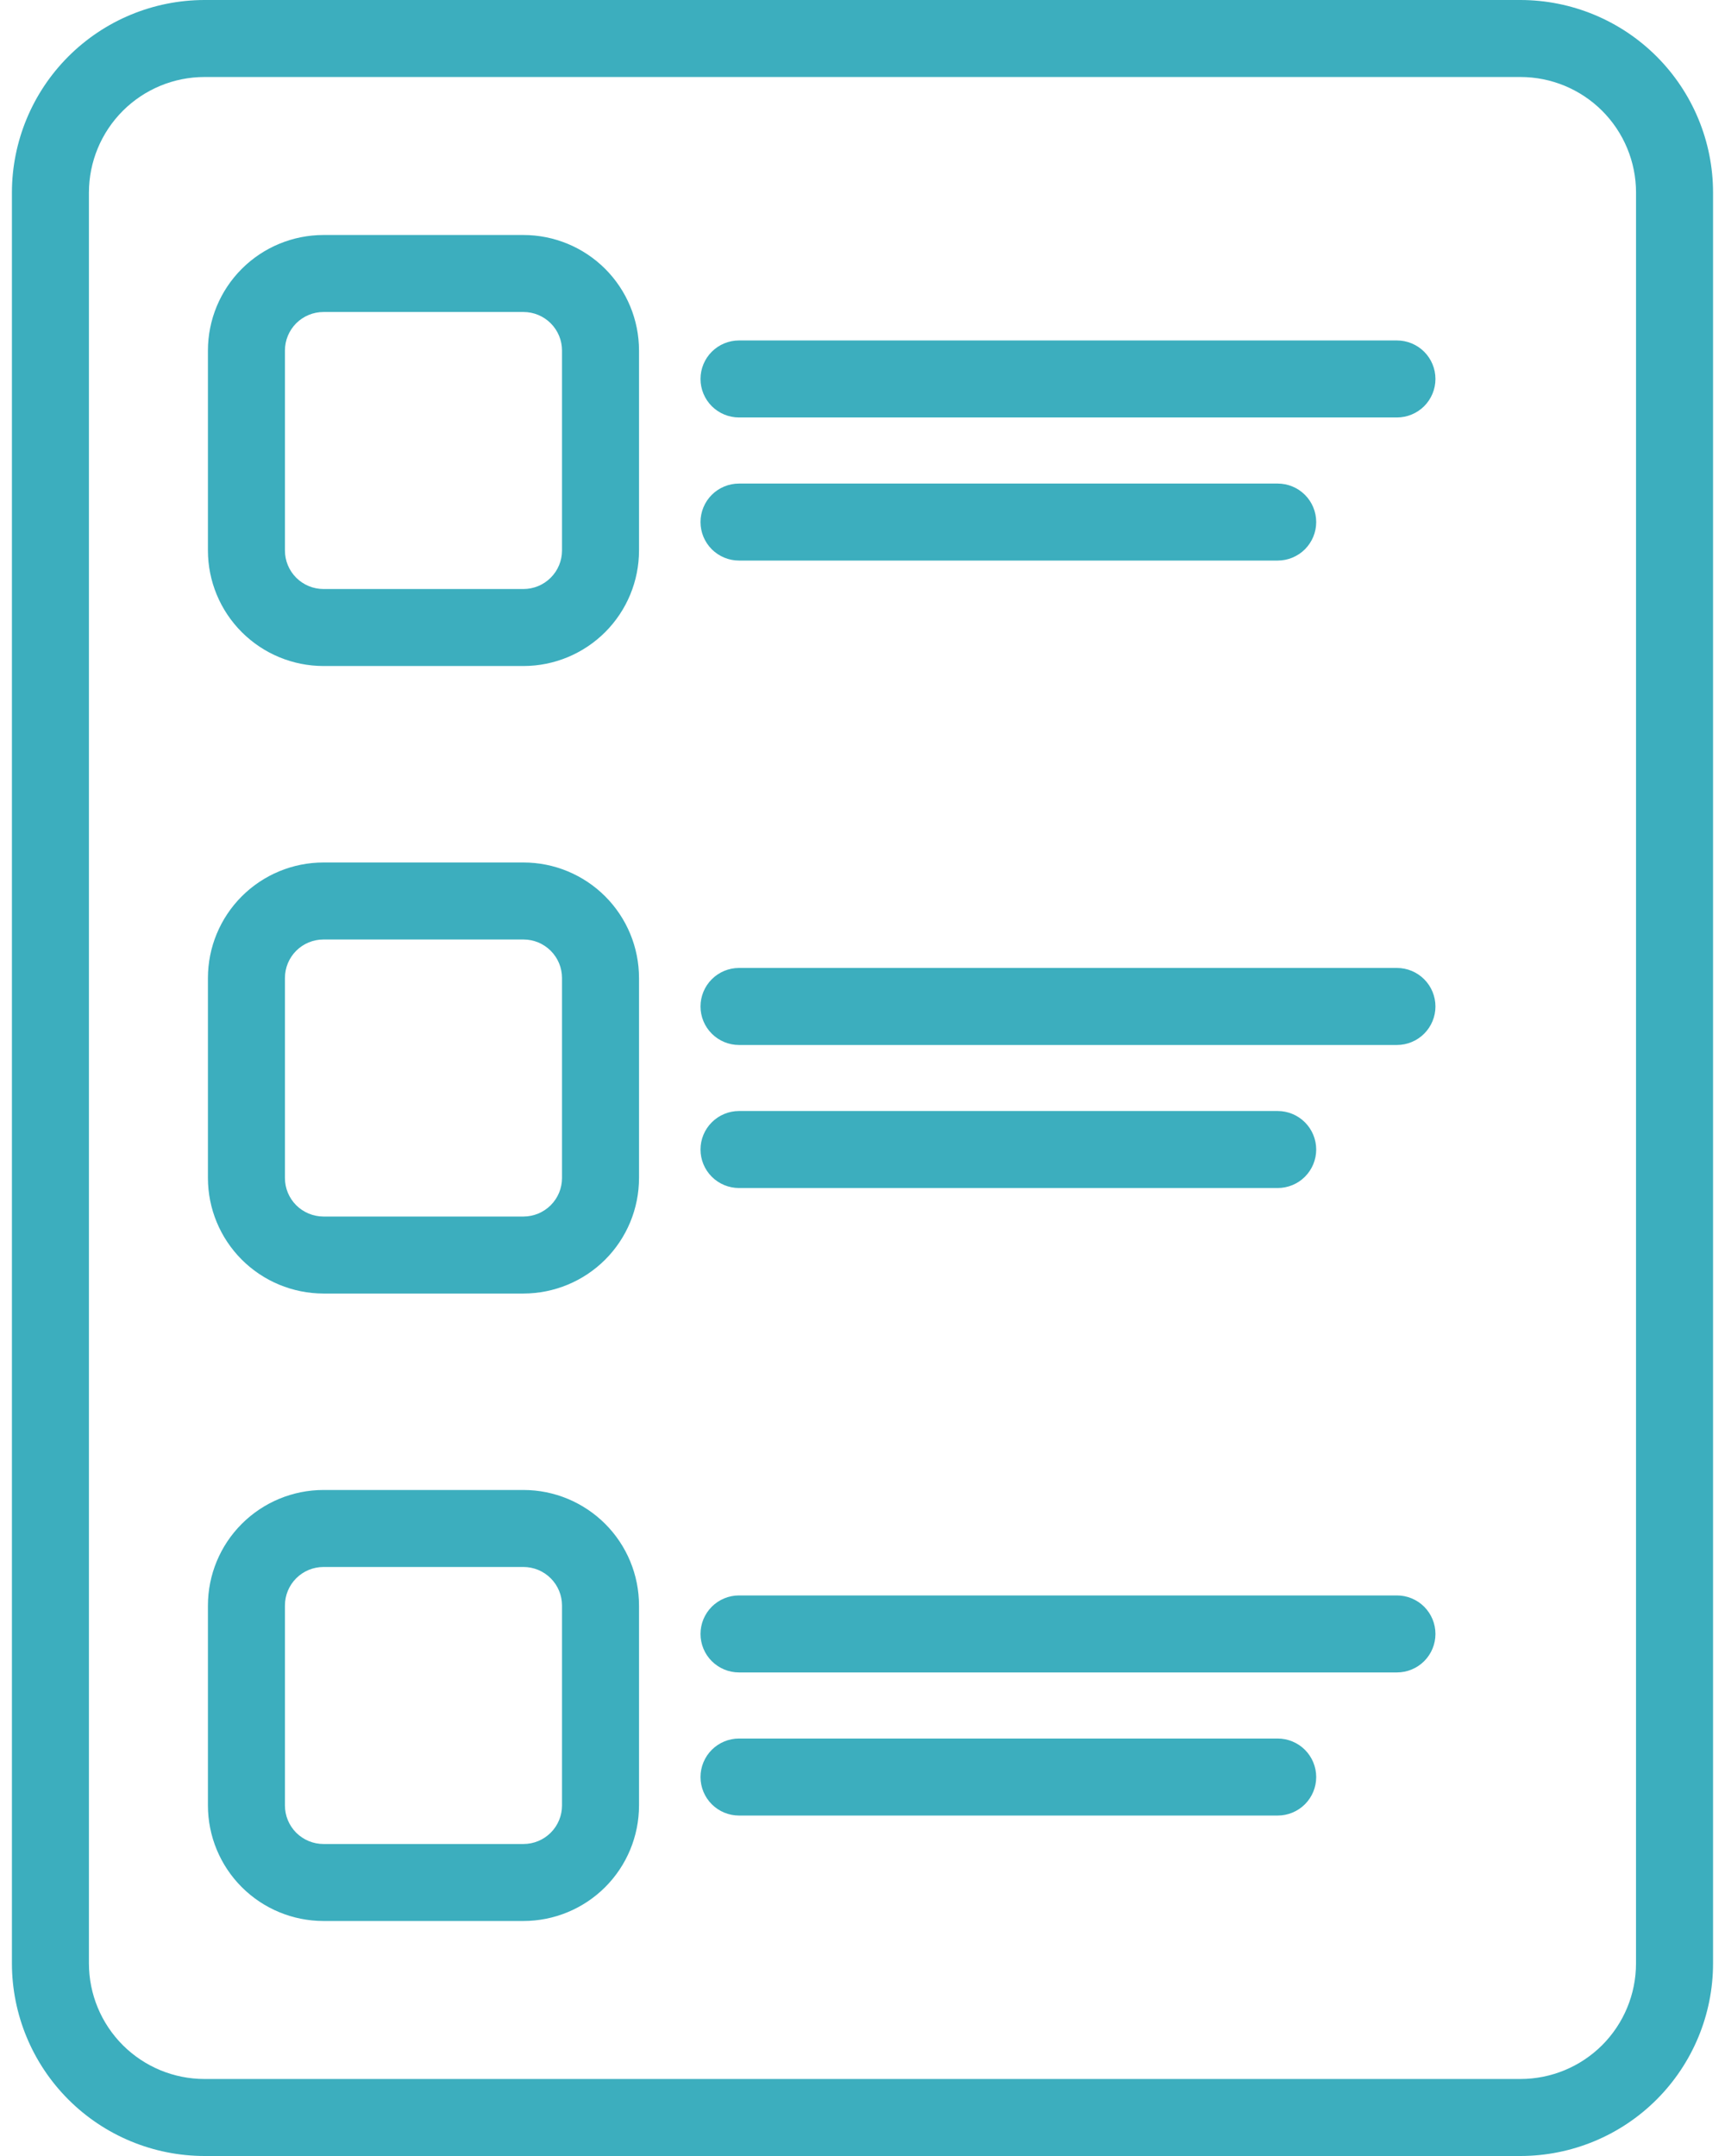
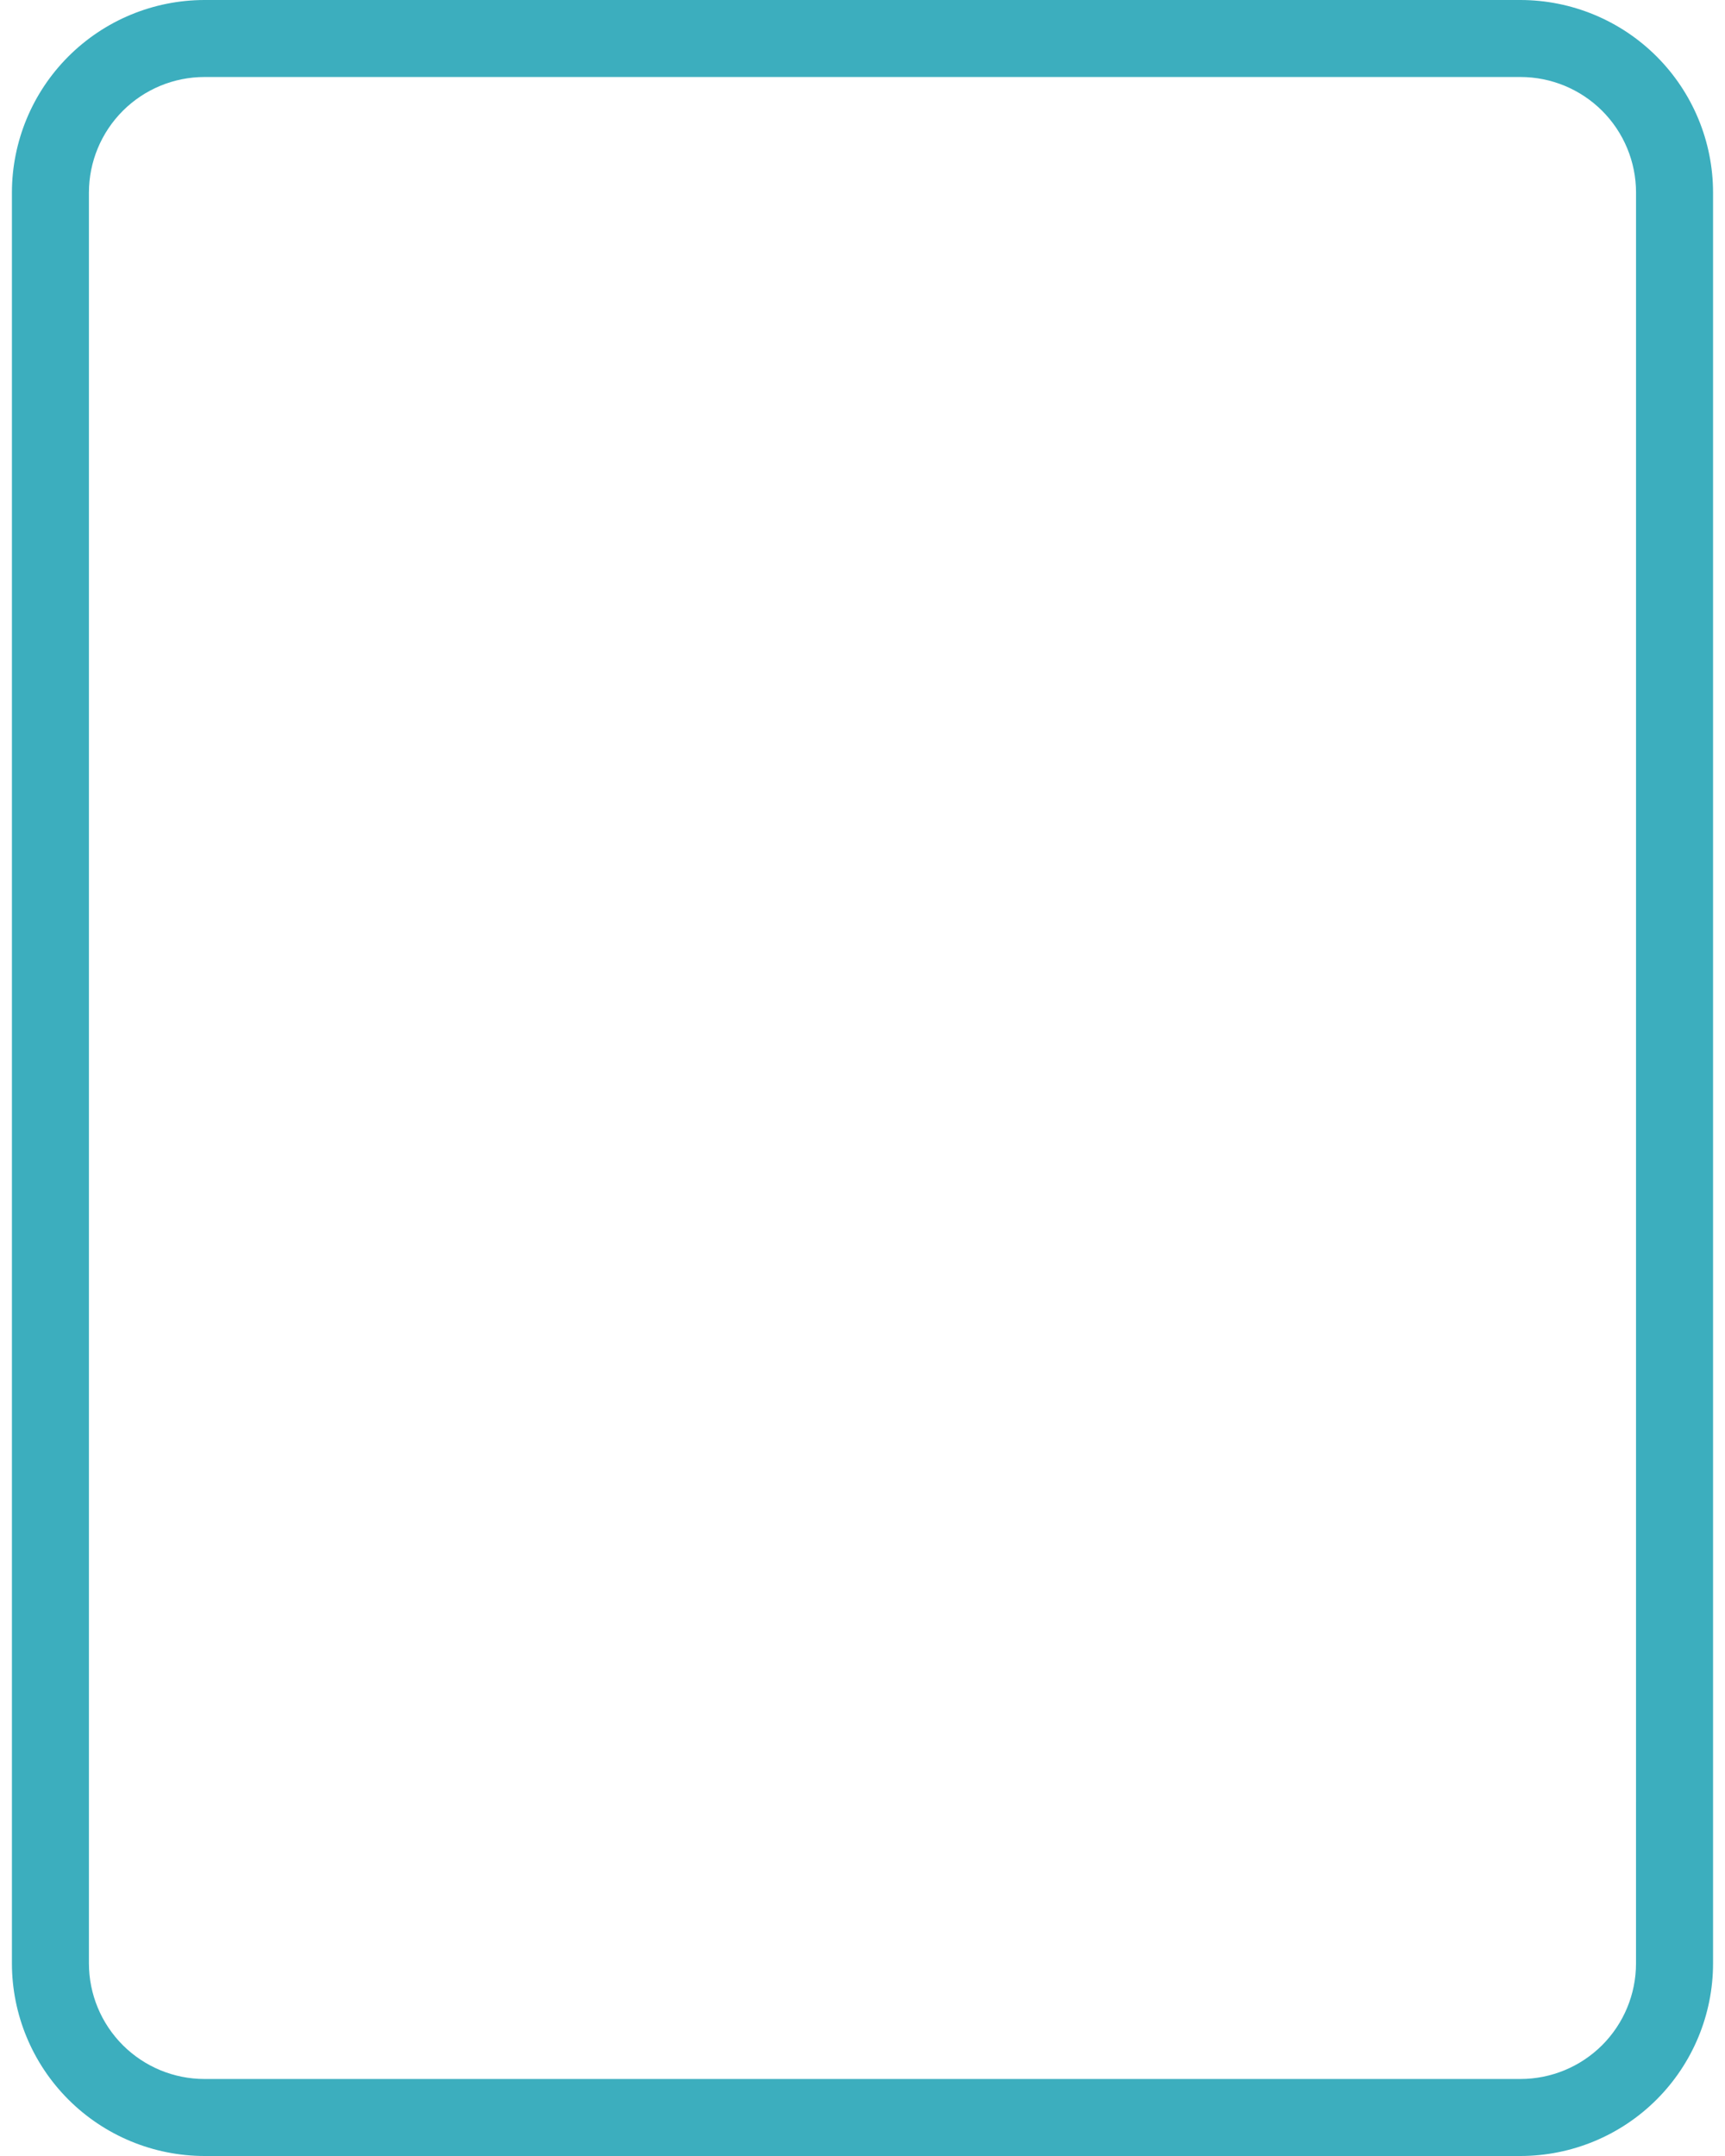
<svg xmlns="http://www.w3.org/2000/svg" viewBox="0 0 56 70">
  <path fill="#3caebe" d="M49.361 0H6.637C4.98 0.002 3.392 0.661 2.22 1.833C1.049 3.004 0.389 4.593 0.387 6.25V63.75C0.389 65.407 1.049 66.996 2.22 68.167C3.392 69.339 4.98 69.998 6.637 70H49.362C51.019 69.998 52.608 69.339 53.78 68.167C54.951 66.996 55.611 65.407 55.612 63.75V6.25C55.611 4.593 54.951 3.004 53.78 1.833C52.608 0.661 51.018 0.002 49.361 0ZM53.111 63.75C53.11 64.744 52.715 65.698 52.012 66.401C51.309 67.104 50.355 67.499 49.361 67.5H6.637C5.643 67.499 4.69 67.104 3.987 66.401C3.284 65.698 2.888 64.744 2.887 63.75V6.25C2.888 5.256 3.284 4.302 3.987 3.599C4.69 2.896 5.643 2.501 6.637 2.5H49.362C50.357 2.501 51.31 2.896 52.013 3.599C52.716 4.302 53.111 5.256 53.112 6.25L53.111 63.75Z" />
-   <path fill="#3caebe" d="M16.995 7.63H10.5C9.506 7.631 8.552 8.026 7.849 8.729C7.146 9.432 6.751 10.386 6.75 11.38V17.874C6.751 18.868 7.146 19.821 7.849 20.524C8.552 21.227 9.506 21.623 10.5 21.624H16.995C17.989 21.623 18.942 21.227 19.646 20.524C20.349 19.821 20.744 18.868 20.745 17.874V11.38C20.744 10.386 20.349 9.432 19.646 8.729C18.942 8.026 17.989 7.631 16.995 7.63ZM18.245 17.874C18.245 18.205 18.113 18.523 17.878 18.757C17.644 18.992 17.326 19.123 16.995 19.124H10.5C10.169 19.123 9.851 18.992 9.616 18.757C9.382 18.523 9.25 18.205 9.25 17.874V11.38C9.25 11.049 9.382 10.731 9.616 10.496C9.851 10.262 10.169 10.13 10.5 10.13H16.995C17.326 10.13 17.644 10.262 17.878 10.496C18.113 10.731 18.245 11.049 18.245 11.38V17.874ZM45.35 11.054H23.991C23.66 11.054 23.342 11.185 23.107 11.42C22.873 11.654 22.741 11.972 22.741 12.304C22.741 12.635 22.873 12.953 23.107 13.188C23.342 13.422 23.66 13.554 23.991 13.554H45.35C45.681 13.554 45.999 13.422 46.234 13.188C46.468 12.953 46.6 12.635 46.6 12.304C46.6 11.972 46.468 11.654 46.234 11.42C45.999 11.185 45.681 11.054 45.35 11.054ZM23.991 18.2H41.479C41.81 18.2 42.128 18.068 42.363 17.834C42.597 17.599 42.729 17.282 42.729 16.95C42.729 16.619 42.597 16.3 42.363 16.066C42.128 15.832 41.81 15.7 41.479 15.7H23.991C23.66 15.7 23.342 15.832 23.107 16.066C22.873 16.3 22.741 16.619 22.741 16.95C22.741 17.282 22.873 17.599 23.107 17.834C23.342 18.068 23.66 18.2 23.991 18.2ZM16.995 28.003H10.5C9.506 28.003 8.552 28.399 7.849 29.102C7.146 29.805 6.751 30.758 6.75 31.753V38.248C6.751 39.242 7.146 40.195 7.849 40.898C8.552 41.601 9.506 41.996 10.5 41.998H16.995C17.989 41.996 18.942 41.601 19.646 40.898C20.349 40.195 20.744 39.242 20.745 38.248V31.753C20.744 30.758 20.349 29.805 19.646 29.102C18.942 28.399 17.989 28.003 16.995 28.003ZM18.245 38.248C18.245 38.579 18.113 38.897 17.878 39.131C17.644 39.365 17.326 39.497 16.995 39.498H10.5C10.169 39.497 9.851 39.365 9.616 39.131C9.382 38.897 9.25 38.579 9.25 38.248V31.753C9.25 31.421 9.382 31.103 9.616 30.869C9.851 30.635 10.169 30.503 10.5 30.503H16.995C17.326 30.503 17.644 30.635 17.878 30.869C18.113 31.103 18.245 31.421 18.245 31.753V38.248ZM45.35 31.427H23.991C23.66 31.427 23.342 31.559 23.107 31.794C22.873 32.028 22.741 32.346 22.741 32.678C22.741 33.009 22.873 33.327 23.107 33.561C23.342 33.796 23.66 33.928 23.991 33.928H45.35C45.681 33.928 45.999 33.796 46.234 33.561C46.468 33.327 46.6 33.009 46.6 32.678C46.6 32.346 46.468 32.028 46.234 31.794C45.999 31.559 45.681 31.427 45.35 31.427ZM23.991 38.572H41.479C41.81 38.572 42.128 38.441 42.363 38.206C42.597 37.972 42.729 37.654 42.729 37.322C42.729 36.991 42.597 36.673 42.363 36.439C42.128 36.204 41.81 36.072 41.479 36.072H23.991C23.66 36.072 23.342 36.204 23.107 36.439C22.873 36.673 22.741 36.991 22.741 37.322C22.741 37.654 22.873 37.972 23.107 38.206C23.342 38.441 23.66 38.572 23.991 38.572ZM16.995 48.376H10.5C9.506 48.377 8.552 48.773 7.849 49.476C7.146 50.179 6.751 51.132 6.75 52.126V58.62C6.751 59.614 7.146 60.568 7.849 61.271C8.552 61.974 9.506 62.369 10.5 62.37H16.995C17.989 62.369 18.942 61.974 19.646 61.271C20.349 60.568 20.744 59.614 20.745 58.62V52.126C20.744 51.132 20.349 50.179 19.646 49.476C18.942 48.773 17.989 48.377 16.995 48.376ZM18.245 58.62C18.245 58.951 18.113 59.269 17.878 59.504C17.644 59.738 17.326 59.87 16.995 59.87H10.5C10.169 59.87 9.851 59.738 9.616 59.504C9.382 59.269 9.25 58.951 9.25 58.62V52.126C9.25 51.795 9.382 51.477 9.616 51.243C9.851 51.008 10.169 50.877 10.5 50.876H16.995C17.326 50.877 17.644 51.008 17.878 51.243C18.113 51.477 18.245 51.795 18.245 52.126V58.62ZM45.35 51.8H23.991C23.66 51.8 23.342 51.932 23.107 52.166C22.873 52.401 22.741 52.718 22.741 53.05C22.741 53.382 22.873 53.7 23.107 53.934C23.342 54.168 23.66 54.3 23.991 54.3H45.35C45.681 54.3 45.999 54.168 46.234 53.934C46.468 53.7 46.6 53.382 46.6 53.05C46.6 52.718 46.468 52.401 46.234 52.166C45.999 51.932 45.681 51.8 45.35 51.8ZM41.479 56.446H23.991C23.66 56.446 23.342 56.578 23.107 56.812C22.873 57.047 22.741 57.365 22.741 57.696C22.741 58.028 22.873 58.346 23.107 58.58C23.342 58.815 23.66 58.946 23.991 58.946H41.479C41.81 58.946 42.128 58.815 42.363 58.58C42.597 58.346 42.729 58.028 42.729 57.696C42.729 57.365 42.597 57.047 42.363 56.812C42.128 56.578 41.81 56.446 41.479 56.446Z" />
</svg>